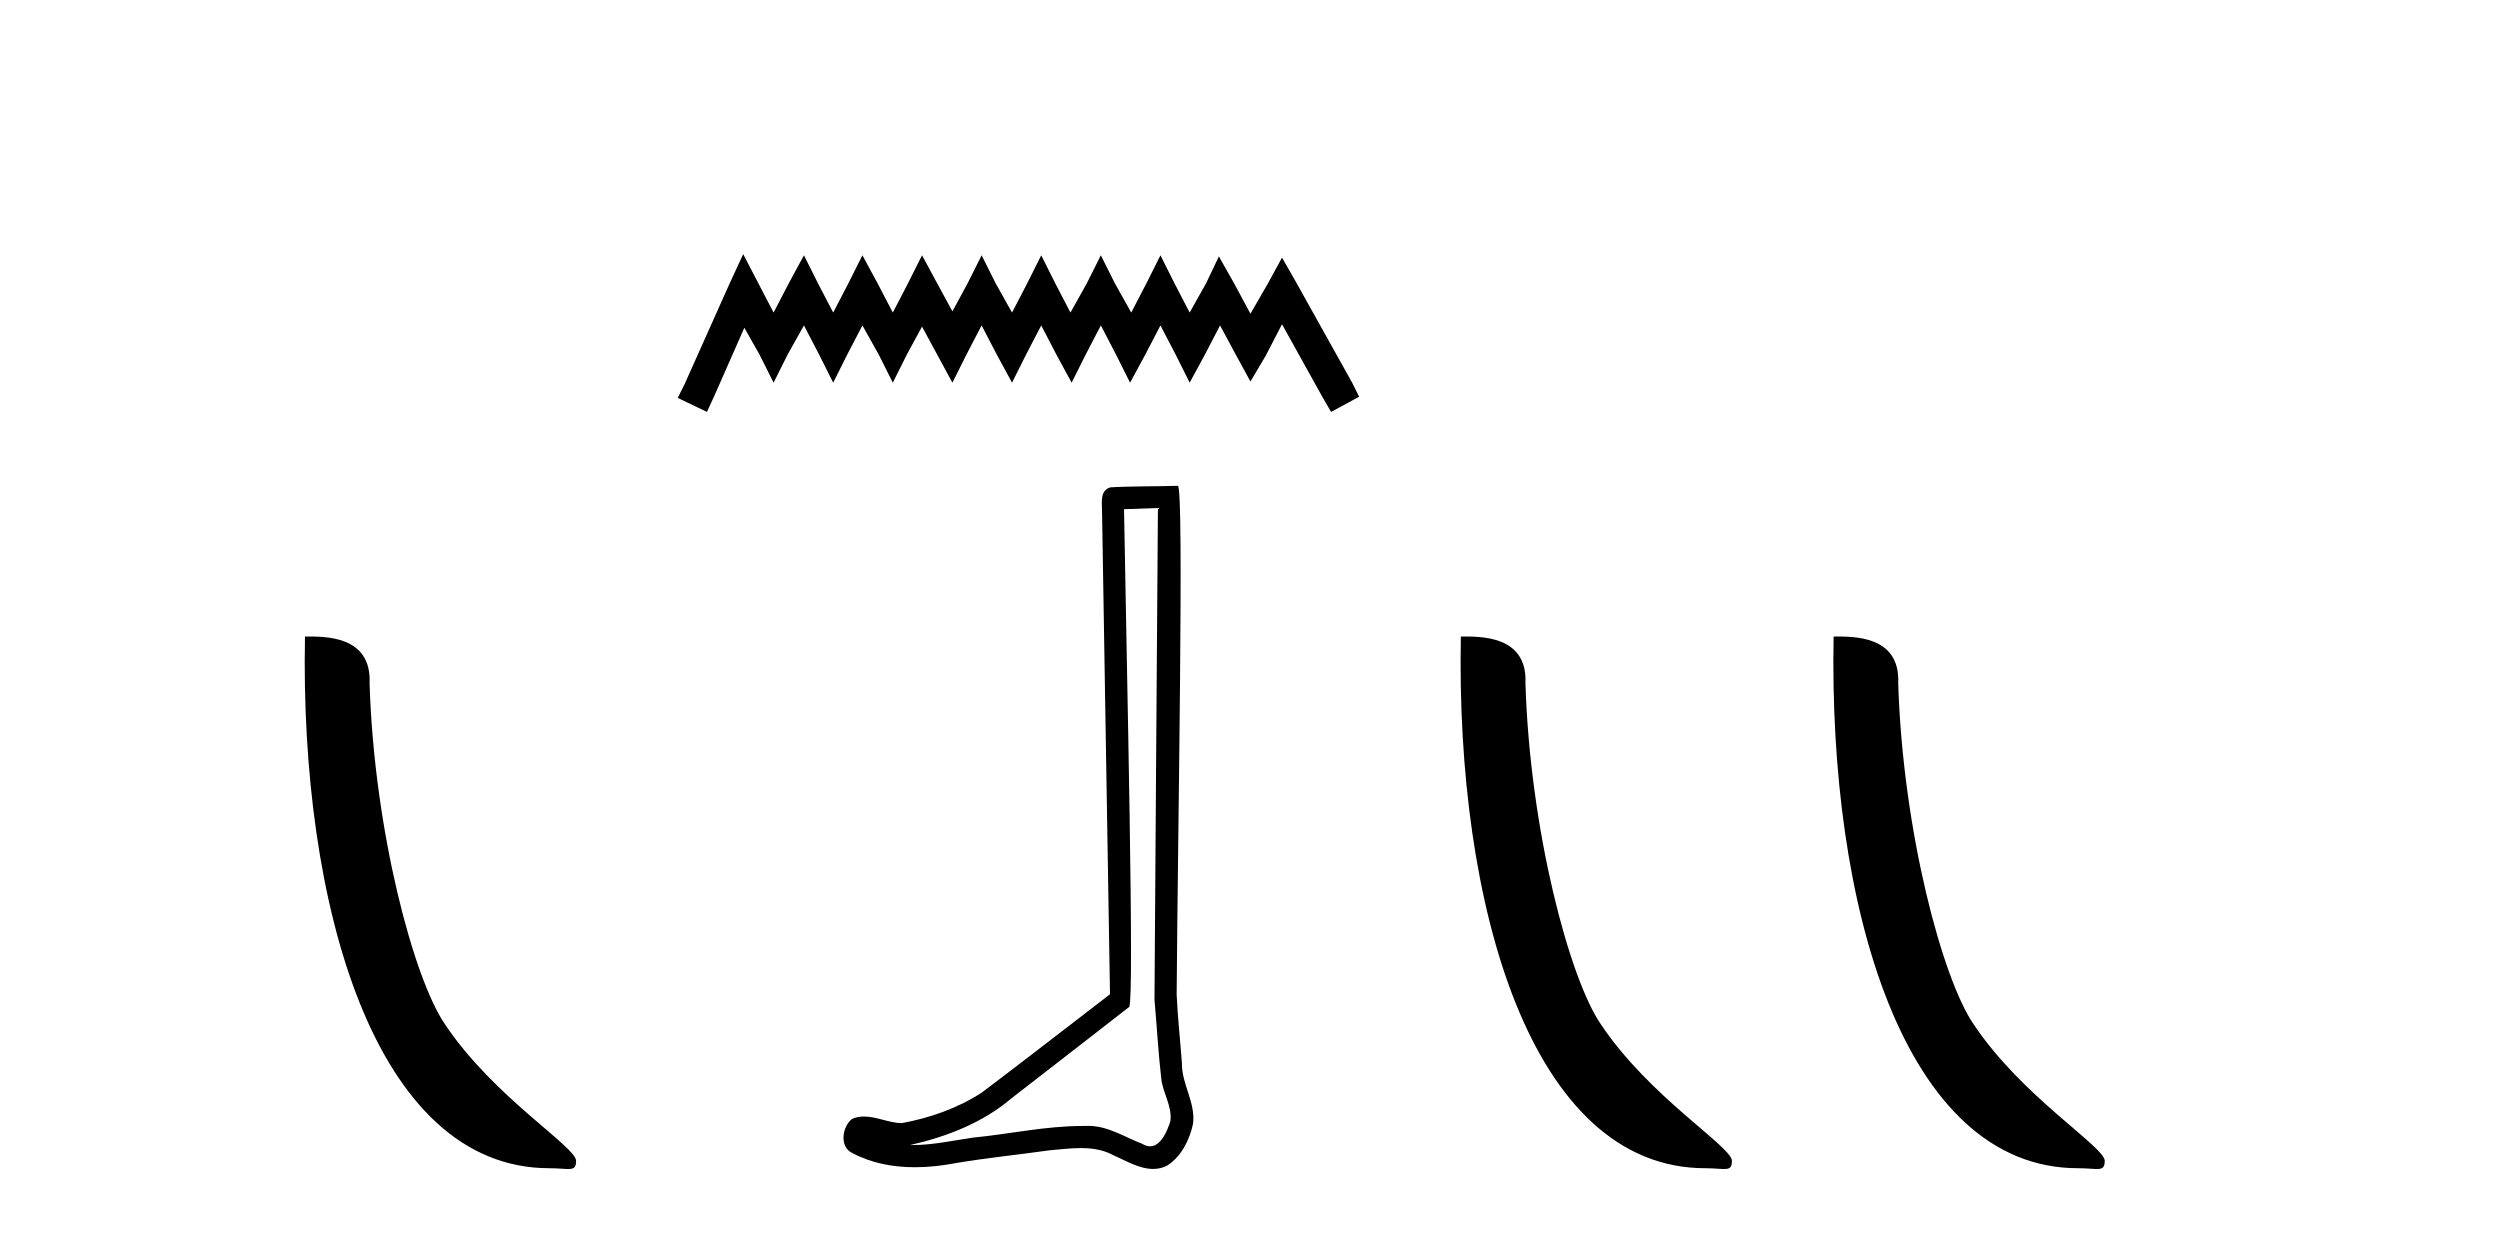
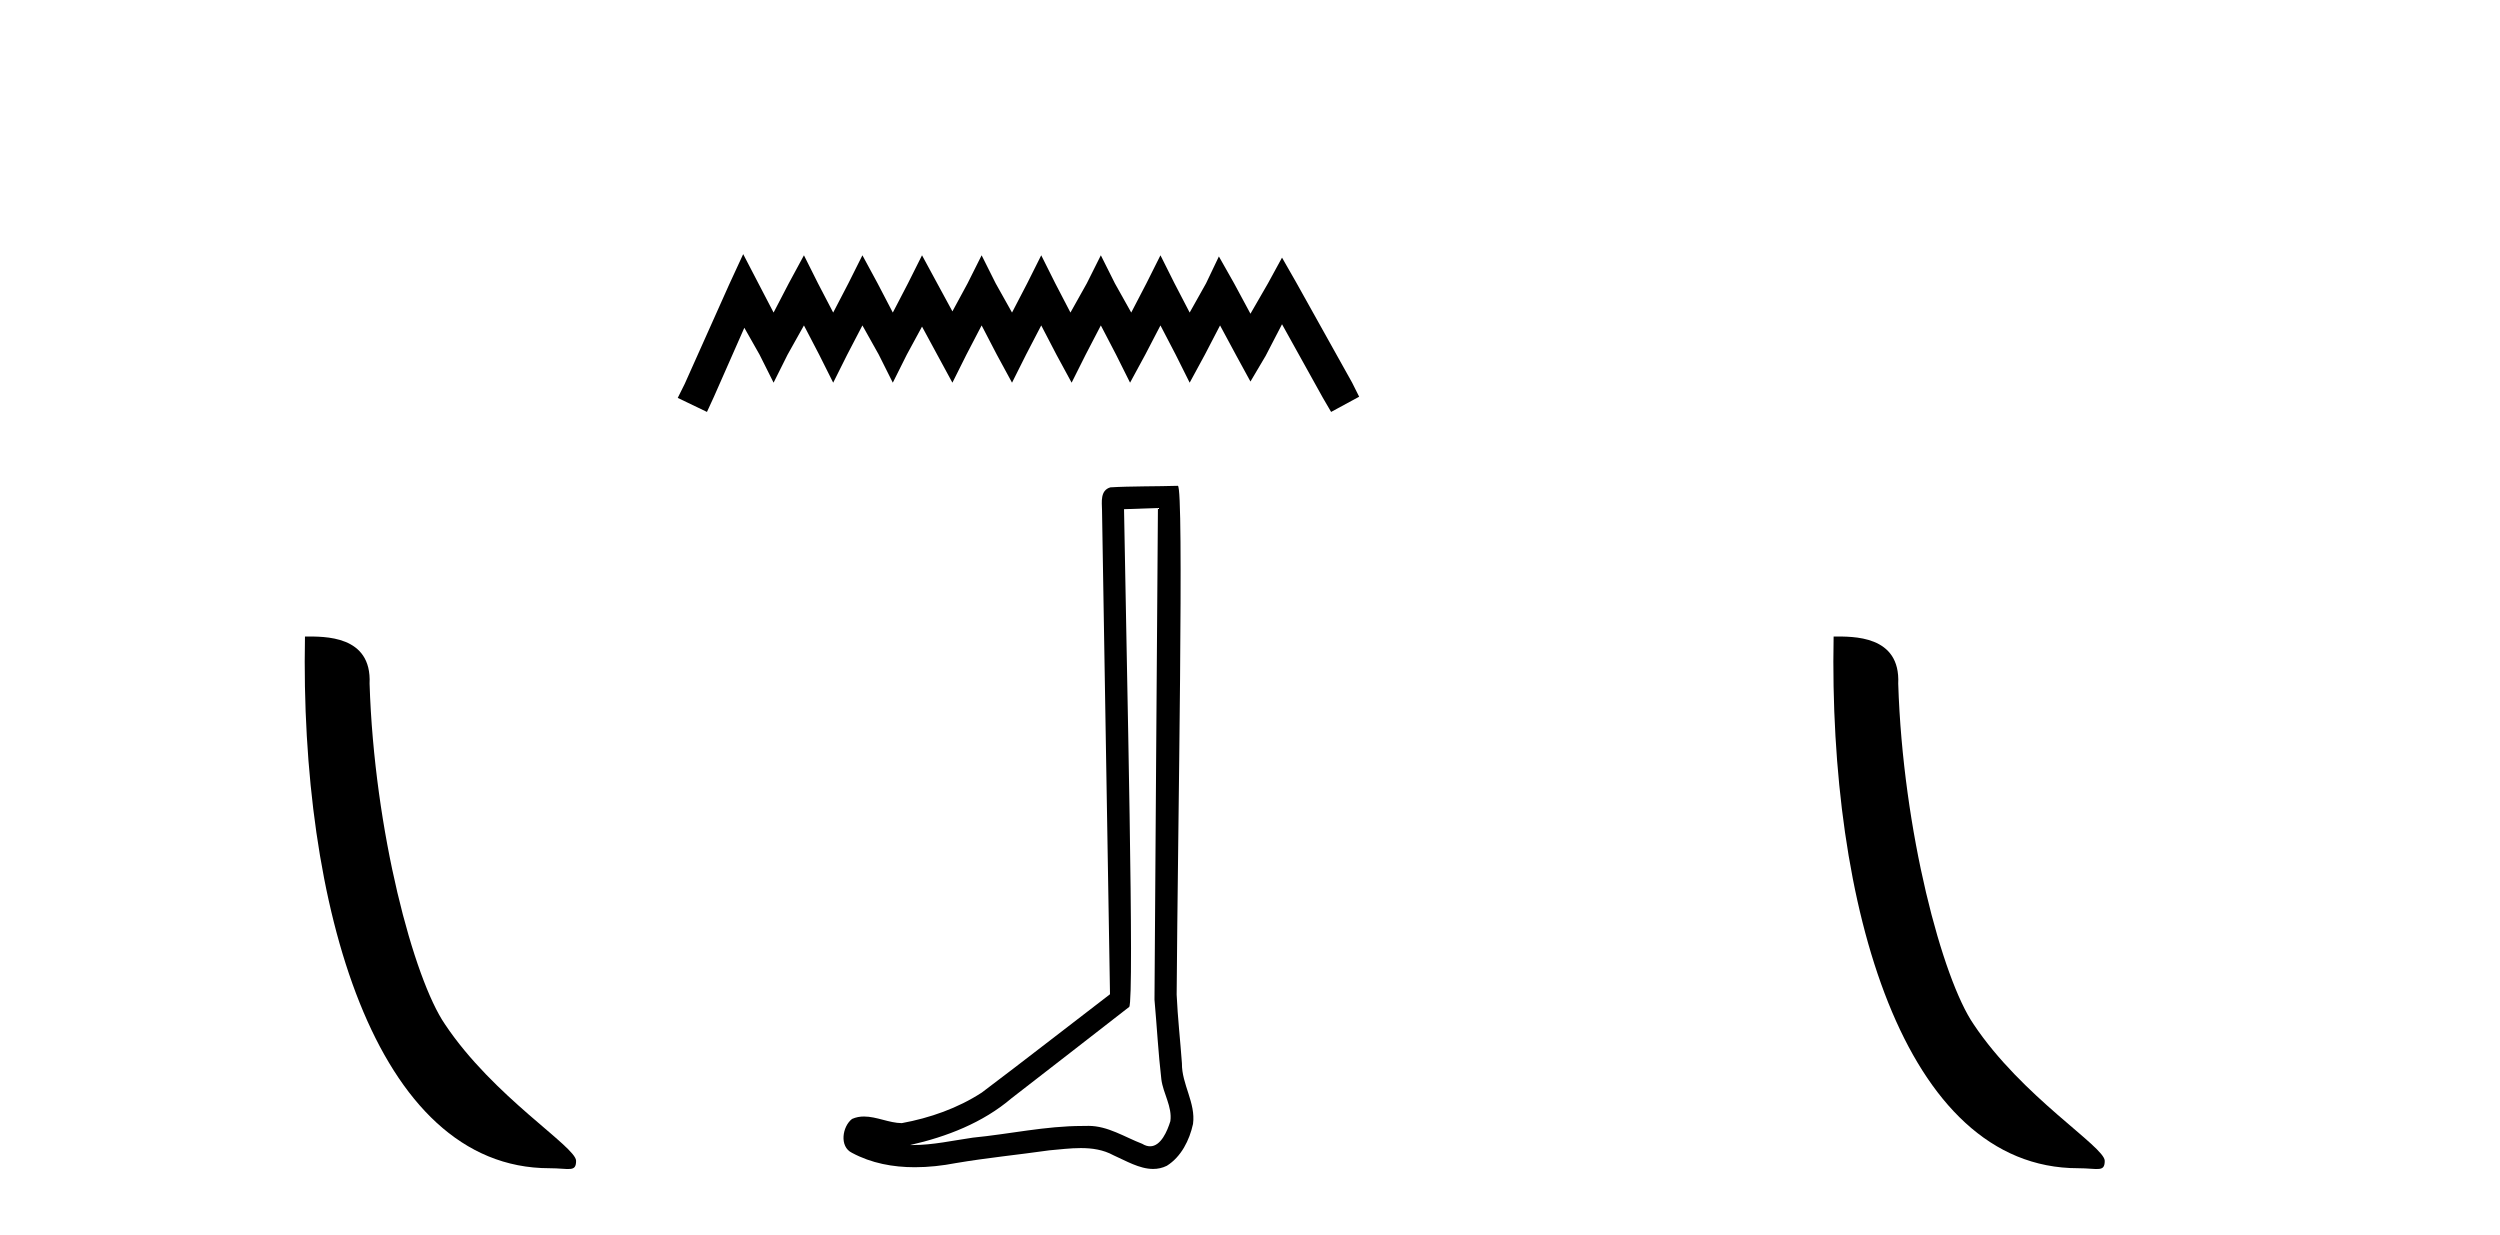
<svg xmlns="http://www.w3.org/2000/svg" width="83.0" height="41.0">
  <path d="M 18.241 38.785 C 18.895 38.785 19.126 38.932 19.126 38.539 C 19.126 38.071 16.38 36.418 14.772 34.004 C 13.741 32.504 12.424 27.607 12.27 22.695 C 12.347 21.083 10.765 21.132 10.125 21.132 C 9.954 30.016 12.429 38.785 18.241 38.785 Z" style="fill:#000000;stroke:none" />
  <path d="M 24.674 8.437 L 24.208 9.446 L 22.733 12.744 L 22.501 13.21 L 23.471 13.676 L 23.703 13.171 L 24.712 10.882 L 25.217 11.774 L 25.683 12.705 L 26.148 11.774 L 26.691 10.804 L 27.196 11.774 L 27.662 12.705 L 28.127 11.774 L 28.632 10.804 L 29.175 11.774 L 29.641 12.705 L 30.106 11.774 L 30.611 10.843 L 31.115 11.774 L 31.62 12.705 L 32.085 11.774 L 32.59 10.804 L 33.094 11.774 L 33.599 12.705 L 34.065 11.774 L 34.569 10.804 L 35.073 11.774 L 35.578 12.705 L 36.044 11.774 L 36.548 10.804 L 37.053 11.774 L 37.518 12.705 L 38.023 11.774 L 38.527 10.804 L 39.032 11.774 L 39.497 12.705 L 40.002 11.774 L 40.506 10.804 L 41.049 11.813 L 41.515 12.667 L 42.02 11.813 L 42.563 10.765 L 43.921 13.21 L 44.193 13.676 L 45.124 13.171 L 44.891 12.705 L 43.029 9.368 L 42.563 8.553 L 42.097 9.407 L 41.515 10.416 L 40.972 9.407 L 40.467 8.514 L 40.041 9.407 L 39.497 10.377 L 38.993 9.407 L 38.527 8.476 L 38.061 9.407 L 37.557 10.377 L 37.014 9.407 L 36.548 8.476 L 36.082 9.407 L 35.539 10.377 L 35.035 9.407 L 34.569 8.476 L 34.103 9.407 L 33.599 10.377 L 33.056 9.407 L 32.59 8.476 L 32.124 9.407 L 31.62 10.338 L 31.115 9.407 L 30.611 8.476 L 30.145 9.407 L 29.641 10.377 L 29.136 9.407 L 28.632 8.476 L 28.166 9.407 L 27.662 10.377 L 27.157 9.407 L 26.691 8.476 L 26.187 9.407 L 25.683 10.377 L 25.178 9.407 L 24.674 8.437 Z" style="fill:#000000;stroke:none" />
  <path d="M 38.443 16.866 C 38.406 22.307 38.363 27.749 38.329 33.19 C 38.408 34.071 38.454 34.956 38.557 35.835 C 38.617 36.305 38.923 36.742 38.856 37.223 C 38.756 37.548 38.543 38.057 38.183 38.057 C 38.103 38.057 38.015 38.032 37.921 37.974 C 37.337 37.75 36.781 37.379 36.138 37.379 C 36.102 37.379 36.066 37.38 36.03 37.382 C 35.998 37.382 35.967 37.382 35.935 37.382 C 34.712 37.382 33.511 37.652 32.297 37.77 C 31.634 37.865 30.974 38.016 30.302 38.016 C 30.273 38.016 30.245 38.015 30.217 38.015 C 31.43 37.74 32.628 37.277 33.584 36.461 C 34.886 35.45 36.191 34.443 37.49 33.429 C 37.666 33.212 37.406 22.155 37.318 16.905 C 37.693 16.892 38.068 16.879 38.443 16.866 ZM 39.104 16.129 C 39.104 16.129 39.104 16.129 39.104 16.129 C 38.462 16.15 37.505 16.14 36.865 16.18 C 36.522 16.279 36.582 16.663 36.587 16.938 C 36.675 22.295 36.764 27.652 36.852 33.009 C 35.432 34.095 34.024 35.198 32.596 36.273 C 31.797 36.793 30.872 37.117 29.939 37.288 C 29.522 37.284 29.101 37.068 28.685 37.068 C 28.552 37.068 28.419 37.09 28.288 37.149 C 27.967 37.395 27.857 38.068 28.286 38.274 C 28.931 38.621 29.649 38.752 30.373 38.752 C 30.83 38.752 31.289 38.7 31.732 38.615 C 32.763 38.44 33.804 38.338 34.839 38.191 C 35.179 38.162 35.533 38.116 35.881 38.116 C 36.257 38.116 36.627 38.169 36.967 38.355 C 37.376 38.536 37.828 38.809 38.283 38.809 C 38.435 38.809 38.587 38.779 38.739 38.704 C 39.216 38.406 39.491 37.853 39.608 37.316 C 39.704 36.617 39.231 35.998 39.24 35.303 C 39.185 34.543 39.099 33.784 39.065 33.023 C 39.103 27.525 39.316 16.129 39.104 16.129 Z" style="fill:#000000;stroke:none" />
-   <path d="M 56.616 38.785 C 57.27 38.785 57.501 38.932 57.5 38.539 C 57.5 38.071 54.754 36.418 53.147 34.004 C 52.115 32.504 50.798 27.607 50.645 22.695 C 50.722 21.083 49.14 21.132 48.5 21.132 C 48.329 30.016 50.803 38.785 56.616 38.785 Z" style="fill:#000000;stroke:none" />
  <path d="M 68.992 38.785 C 69.646 38.785 69.877 38.932 69.877 38.539 C 69.877 38.071 67.131 36.418 65.523 34.004 C 64.492 32.504 63.175 27.607 63.021 22.695 C 63.098 21.083 61.516 21.132 60.876 21.132 C 60.705 30.016 63.179 38.785 68.992 38.785 Z" style="fill:#000000;stroke:none" />
</svg>